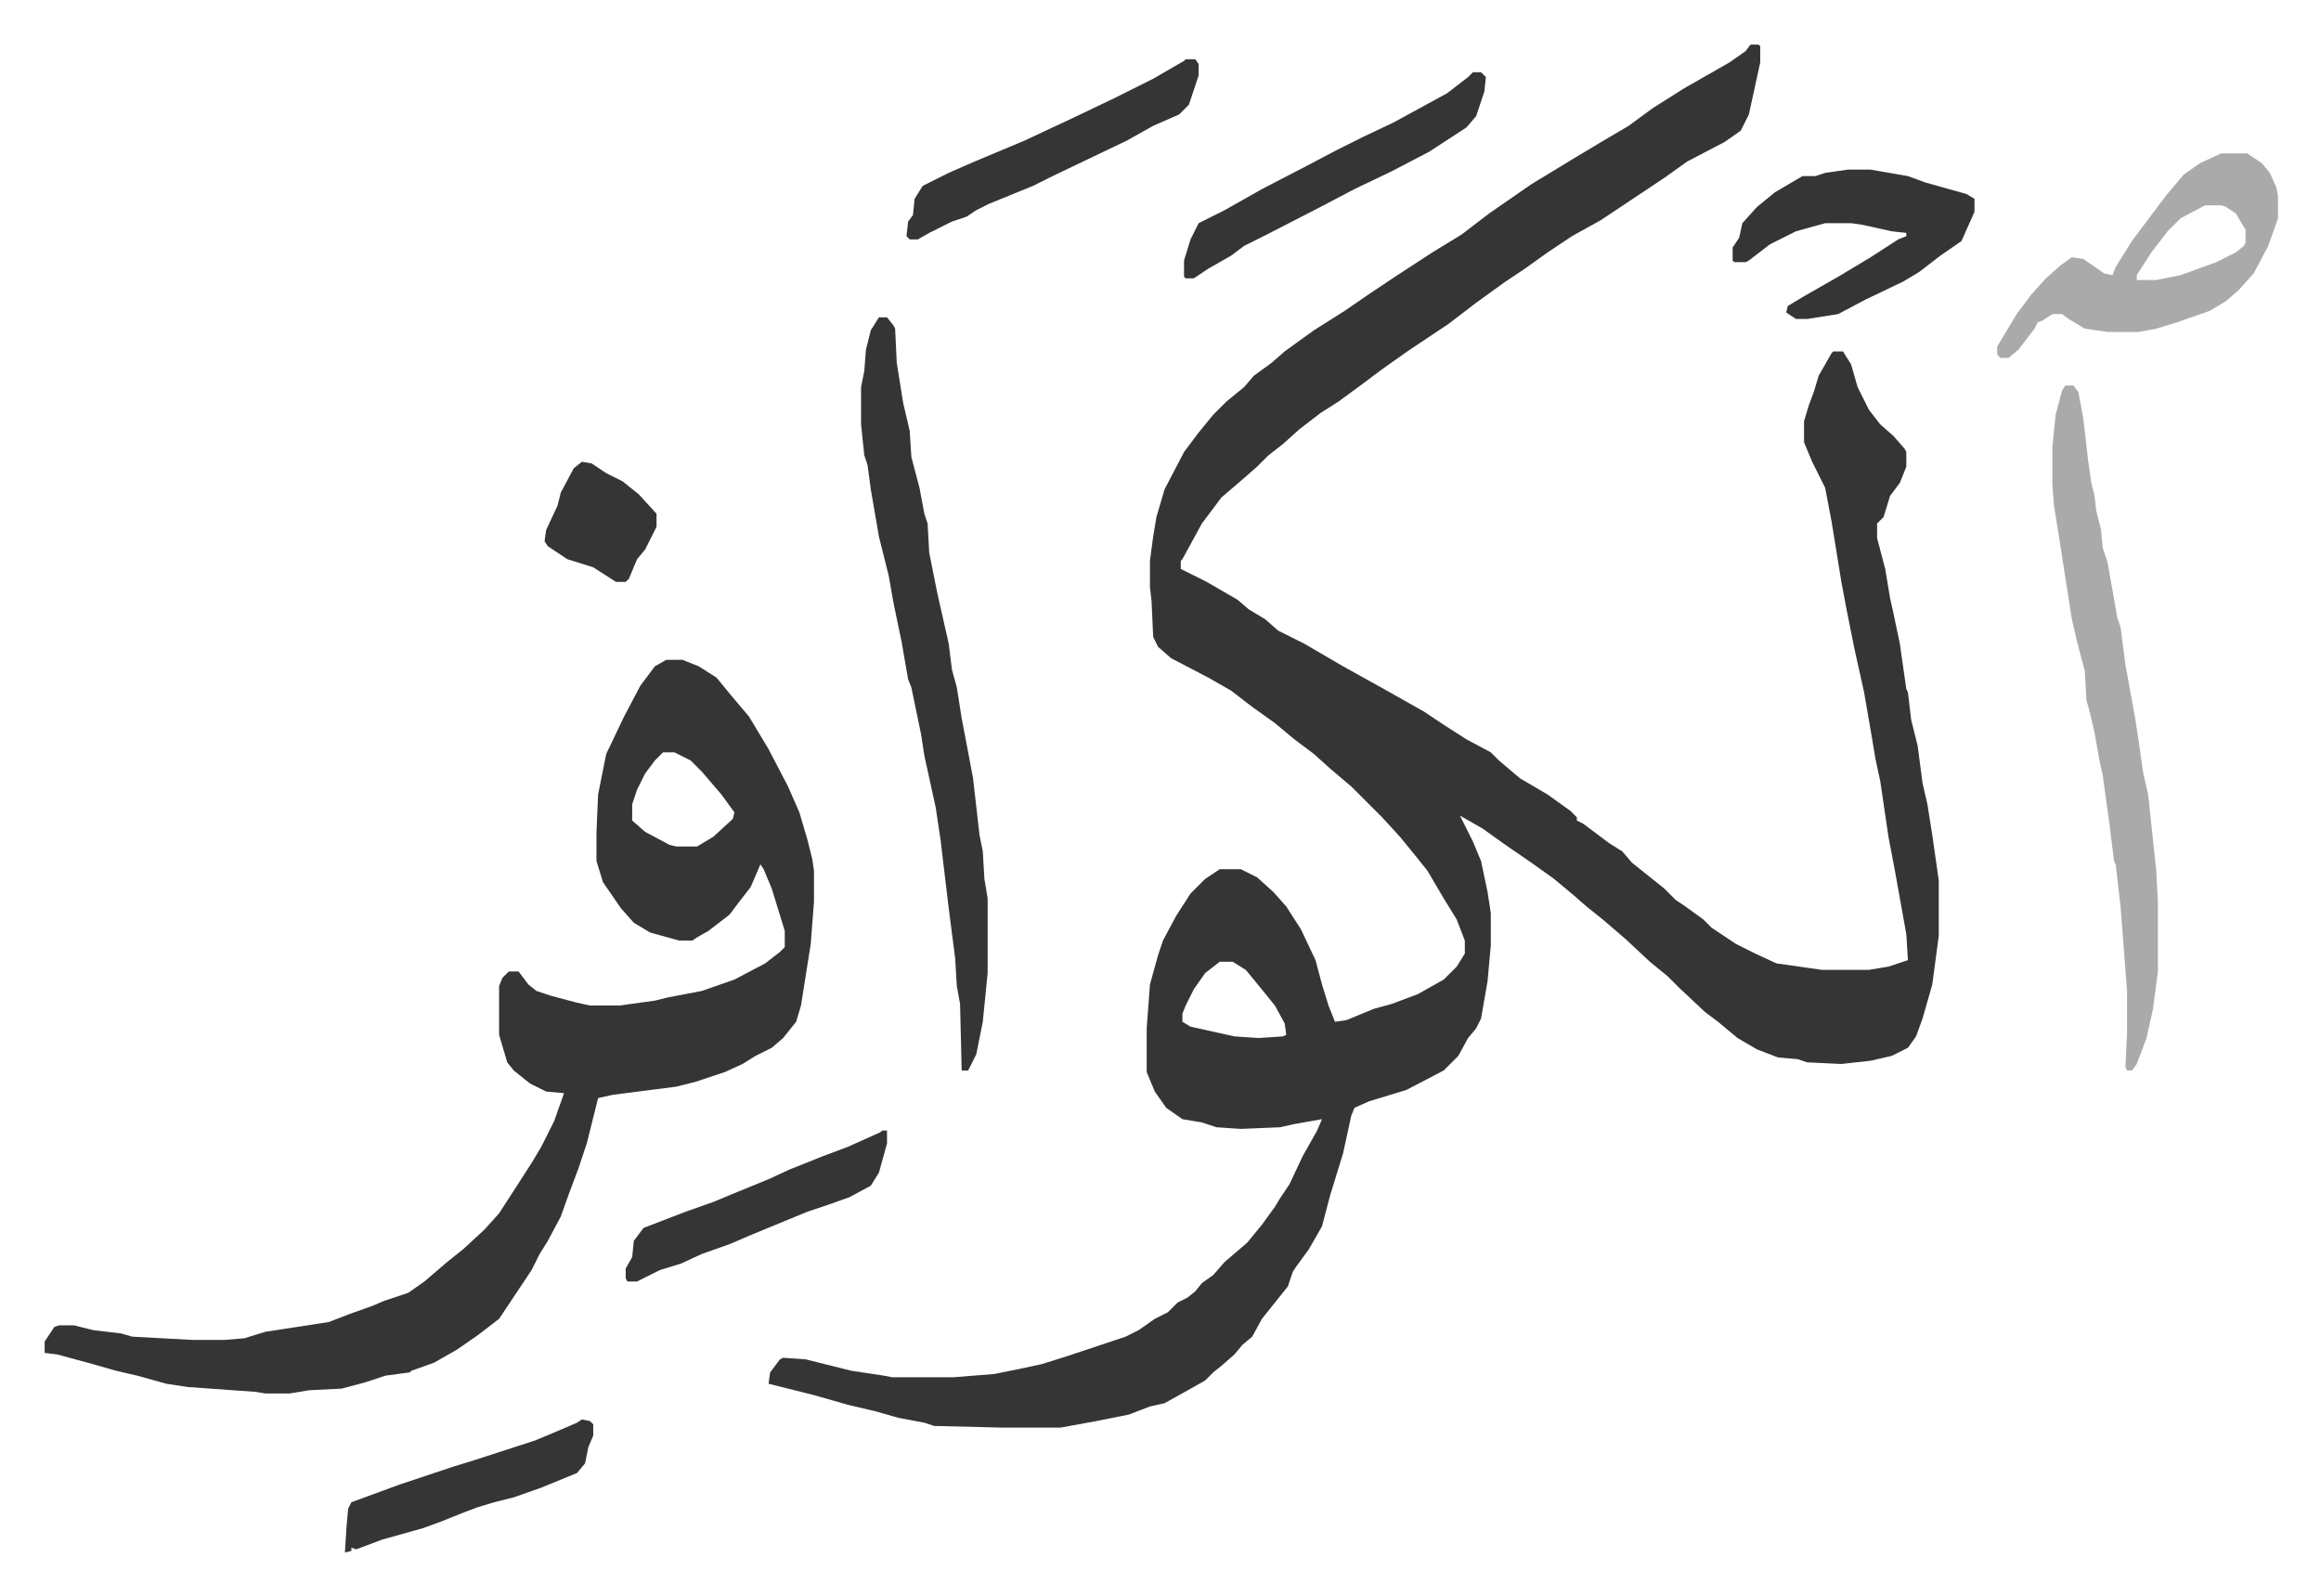
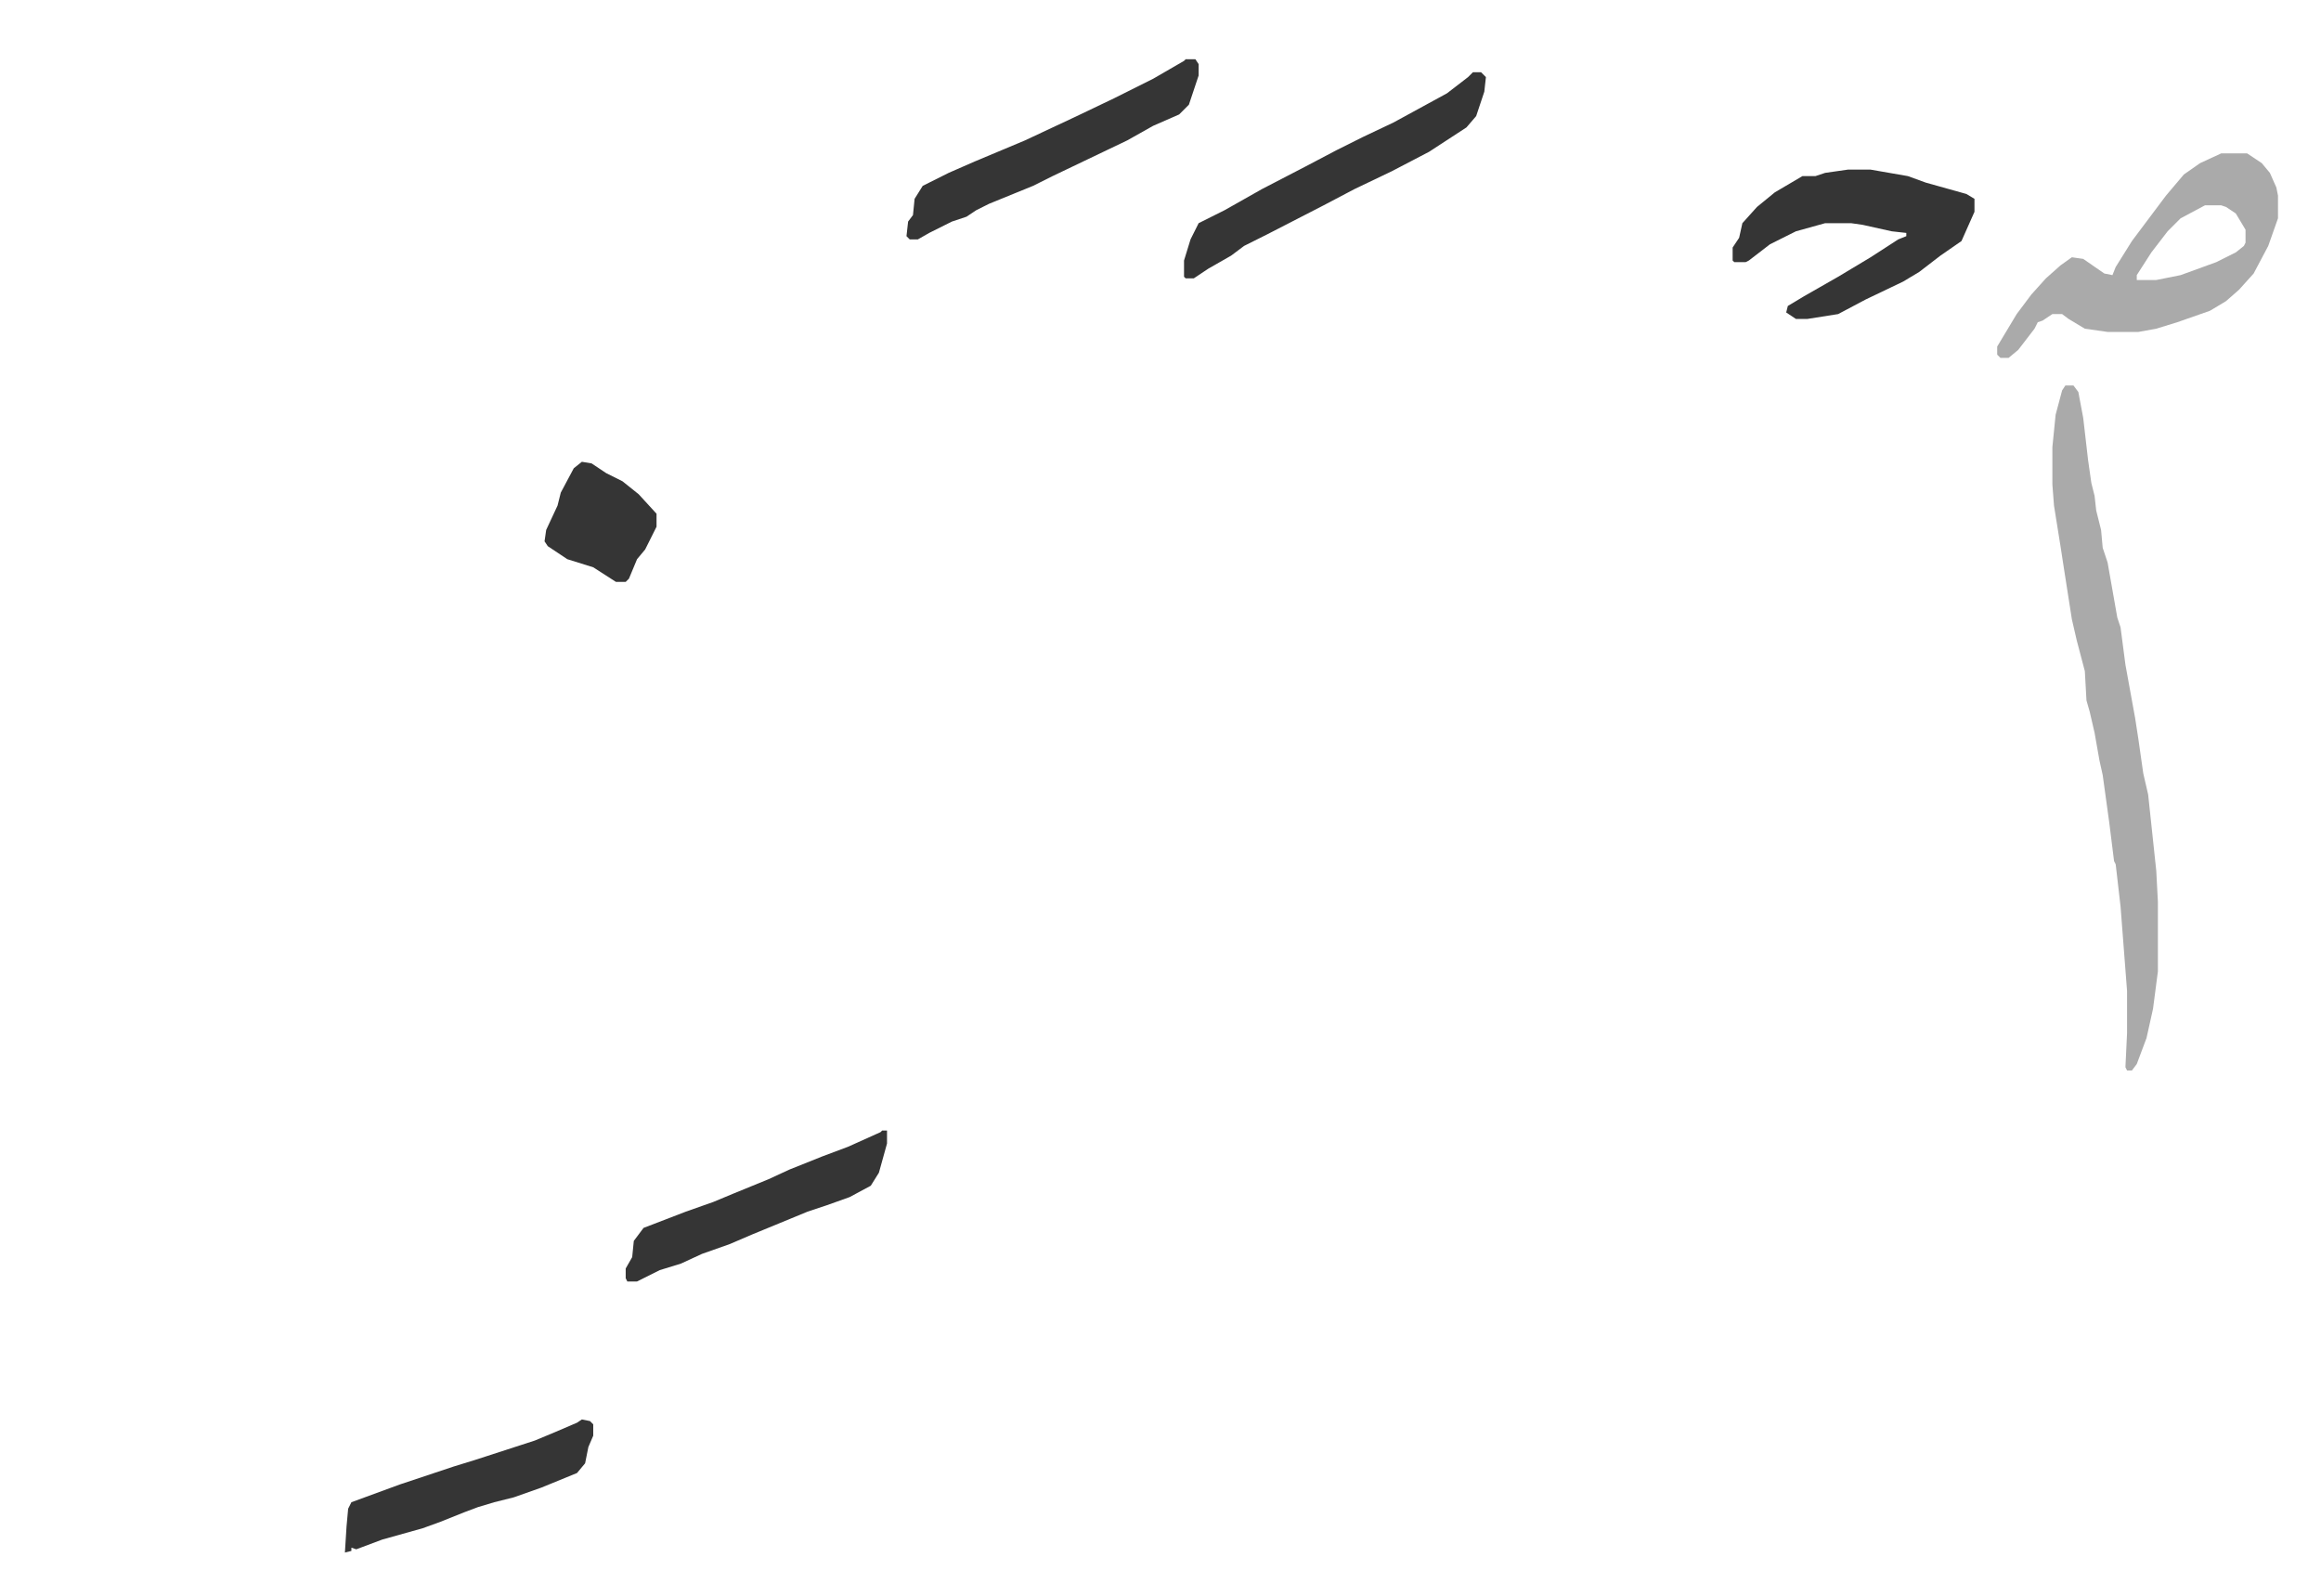
<svg xmlns="http://www.w3.org/2000/svg" role="img" viewBox="-27.50 273.50 1430.00 983.00">
-   <path fill="#353535" id="rule_normal" d="M1051 301h5l1 1v10l-7 32-5 10-10 7-23 12-14 10-24 16-15 10-18 10-15 10-14 10-12 8-18 13-17 13-24 16-17 12-12 9-15 11-11 7-13 10-10 9-9 7-7 7-8 7-14 12-12 16-12 22-1 1v5l16 8 19 11 7 6 10 6 8 7 16 8 24 14 27 15 23 13 12 8 14 9 15 8 5 5 13 11 17 10 14 10 4 4v2l4 2 16 12 8 5 6 7 10 8 10 8 7 7 6 4 11 8 5 5 15 10 12 6 13 6 21 3 7 1h29l12-2 12-4-1-16-7-39-4-21-5-34-3-14-2-12-5-29-6-27-5-25-3-16-6-37-4-21-8-16-5-12v-13l3-10 3-8 3-10 8-14 1-1h6l5 8 4 14 7 14 7 9 8 7 7 8 1 2v9l-4 10-6 8-4 13-4 4v9l5 19 3 18 2 9 4 19 4 28 1 2 2 17 4 16 3 23 3 13 3 19 4 28v34l-4 30-6 21-4 11-5 7-10 5-13 3-18 2-21-1-6-2-12-1-13-5-12-7-12-10-8-6-16-15-7-7-11-9-15-14-14-12-10-8-8-7-12-10-14-10-16-11-14-10-14-8 8 16 5 12 4 19 2 13v20l-2 22-4 23-3 6-5 6-6 11-9 9-23 12-23 7-9 4-2 5-5 23-4 13-4 13-5 19-8 14-8 11-2 3-3 9-8 10-8 10-6 11-6 5-5 6-8 7-5 4-5 5-16 9-9 5-9 2-13 5-20 4-22 4h-37l-41-1-6-2-16-3-14-4-17-4-21-6-28-7 1-7 6-8 2-1 14 1 28 7 20 3 5 1h38l25-2 15-3 14-3 16-5 9-3 15-5 12-4 8-4 10-7 8-4 6-6 6-3 5-4 4-5 7-5 7-8 14-12 9-11 8-11 3-5 6-9 8-17 9-16 3-7-17 3-9 2-24 1-15-1-9-3-12-2-10-7-7-10-5-12v-27l2-27 5-18 3-9 8-15 9-14 9-9 9-6h13l10 5 10 9 8 9 9 14 9 19 4 15 4 13 4 10 7-1 17-7 11-3 16-6 16-9 8-8 5-8v-8l-5-13-8-13-10-17-8-10-9-11-11-12-14-14-5-5-13-11-10-9-12-9-12-10-14-10-13-10-14-8-23-12-8-7-3-6-1-22-1-9v-16l2-15 2-12 5-17 12-23 9-12 9-11 8-8 11-9 6-7 11-8 8-7 18-13 19-12 16-11 15-10 23-15 18-11 17-13 13-9 13-9 28-17 15-9 17-10 15-11 19-12 28-16 10-7zM724 866l-9 7-7 10-5 10-2 5v5l5 3 27 6 15 1 15-1 2-1-1-7-6-11-13-16-5-6-8-5zM383 680h10l10 4 11 7 9 11 11 13 12 20 12 23 7 16 5 17 3 12 1 7v19l-2 26-6 38-3 10-8 10-7 6-10 5-8 5-11 5-18 6-12 3-39 5-9 2-7 28-5 15-6 16-5 14-8 15-5 8-5 10-10 15-10 15-13 10-13 9-14 8-14 5-1 1-15 2-12 4-15 4-20 1-12 2h-15l-6-1-42-3-13-2-18-5-13-3-14-4-22-6-8-1v-7l6-9 3-1h9l12 3 17 2 7 2 37 2h20l12-1 13-4 39-6 13-5 14-5 7-3 15-5 10-7 14-12 10-8 13-12 9-10 11-17 9-14 6-10 8-16 6-17-11-1-10-5-10-8-4-5-5-17v-30l2-5 4-4h6l6 8 5 4 9 3 15 4 9 2h18l22-3 8-2 21-4 20-7 19-10 9-7 3-3v-10l-8-26-5-12-2-3-6 14-7 9-6 8-13 10-7 4-3 2h-8l-18-5-10-6-8-9-11-16-4-13v-18l1-23 5-25 11-23 10-19 9-12zm-2 57l-5 5-6 8-5 10-3 9v10l8 7 15 8 4 1h13l10-6 12-11 1-4-8-11-12-14-7-7-10-5z" />
-   <path fill="#353535" id="rule_normal" d="M514 469h5l4 5 1 2 1 21 4 25 4 17 1 16 5 19 3 16 2 6 1 18 5 25 7 31 2 16 3 11 3 19 4 21 3 16 4 35 2 10 1 17 2 12v46l-3 30-4 20-5 10h-4l-1-41-2-11-1-17-4-31-5-42-3-20-7-32-2-13-6-29-2-5-4-23-5-24-3-17-6-24-5-29-2-15-2-6-2-19v-23l2-10 1-13 3-12z" />
  <path fill="#aaa" id="rule_hamzat_wasl" d="M1245 511h5l3 4 3 16 3 26 2 14 2 8 1 9 3 12 1 11 3 9 6 34 2 6 3 23 6 33 2 13 3 21 3 13 5 47 1 19v43l-3 23-4 18-6 16-3 4h-3l-1-2 1-21v-26l-4-52-3-26-1-2-3-24-4-29-2-9-3-17-3-13-2-7-1-18-5-19-3-13-5-32-2-13-4-25-1-13v-23l2-20 4-15zm96-143h16l9 6 5 6 4 9 1 5v14l-6 17-9 17-9 10-8 7-10 6-20 7-13 4-11 2h-19l-14-2-10-6-4-3h-6l-6 4-3 1-2 4-10 13-6 5h-5l-2-2v-5l12-20 9-12 9-10 9-8 7-5 7 1 13 9 5 1 2-5 10-16 9-12 12-16 11-13 10-7zm-10 32l-15 8-8 8-10 13-9 14v3h12l15-3 22-8 12-6 5-4 1-2v-8l-6-10-6-4-3-1z" />
  <path fill="#353535" id="rule_normal" d="M1111 378h14l23 4 11 4 25 7 5 3v8l-8 18-13 9-13 10-10 6-23 11-17 9-19 3h-7l-6-4 1-4 10-6 21-12 20-12 17-11 5-2v-2l-9-1-18-4-7-1h-16l-18 5-16 8-13 10-2 1h-7l-1-1v-8l4-6 2-9 9-10 11-9 17-10h8l6-2zm-231-60h5l3 3-1 9-5 15-6 7-23 15-23 12-23 11-19 10-35 18-14 7-8 6-14 8-9 6h-5l-1-1v-10l4-13 5-10 16-8 23-13 27-14 19-10 16-8 19-9 22-12 11-6 13-10zm-177-8h6l2 3v7l-6 18-6 6-16 7-16 9-23 11-23 11-12 6-27 11-8 4-6 4-9 3-14 7-7 4h-5l-2-2 1-9 3-4 1-10 5-8 16-8 16-7 31-13 32-15 23-11 24-12 19-11zM516 970h3v8l-5 18-5 8-13 7-14 5-12 4-34 14-14 6-17 6-13 6-13 4-14 7h-6l-1-2v-6l4-7 1-10 6-8 26-10 17-6 12-5 22-9 13-6 20-8 16-6 20-9zm-185 178l5 1 2 2v7l-3 7-2 10-5 6-22 9-17 6-12 3-10 3-8 3-15 6-11 4-25 7-16 6-3-1v2l-4 1 1-16 1-11 2-4 30-11 33-11 13-4 37-12 12-5 14-6zm0-590l6 1 9 6 10 5 10 8 11 12v8l-7 14-5 6-5 12-2 2h-6l-14-9-16-5-12-8-2-3 1-7 7-15 2-8 8-15z" />
</svg>